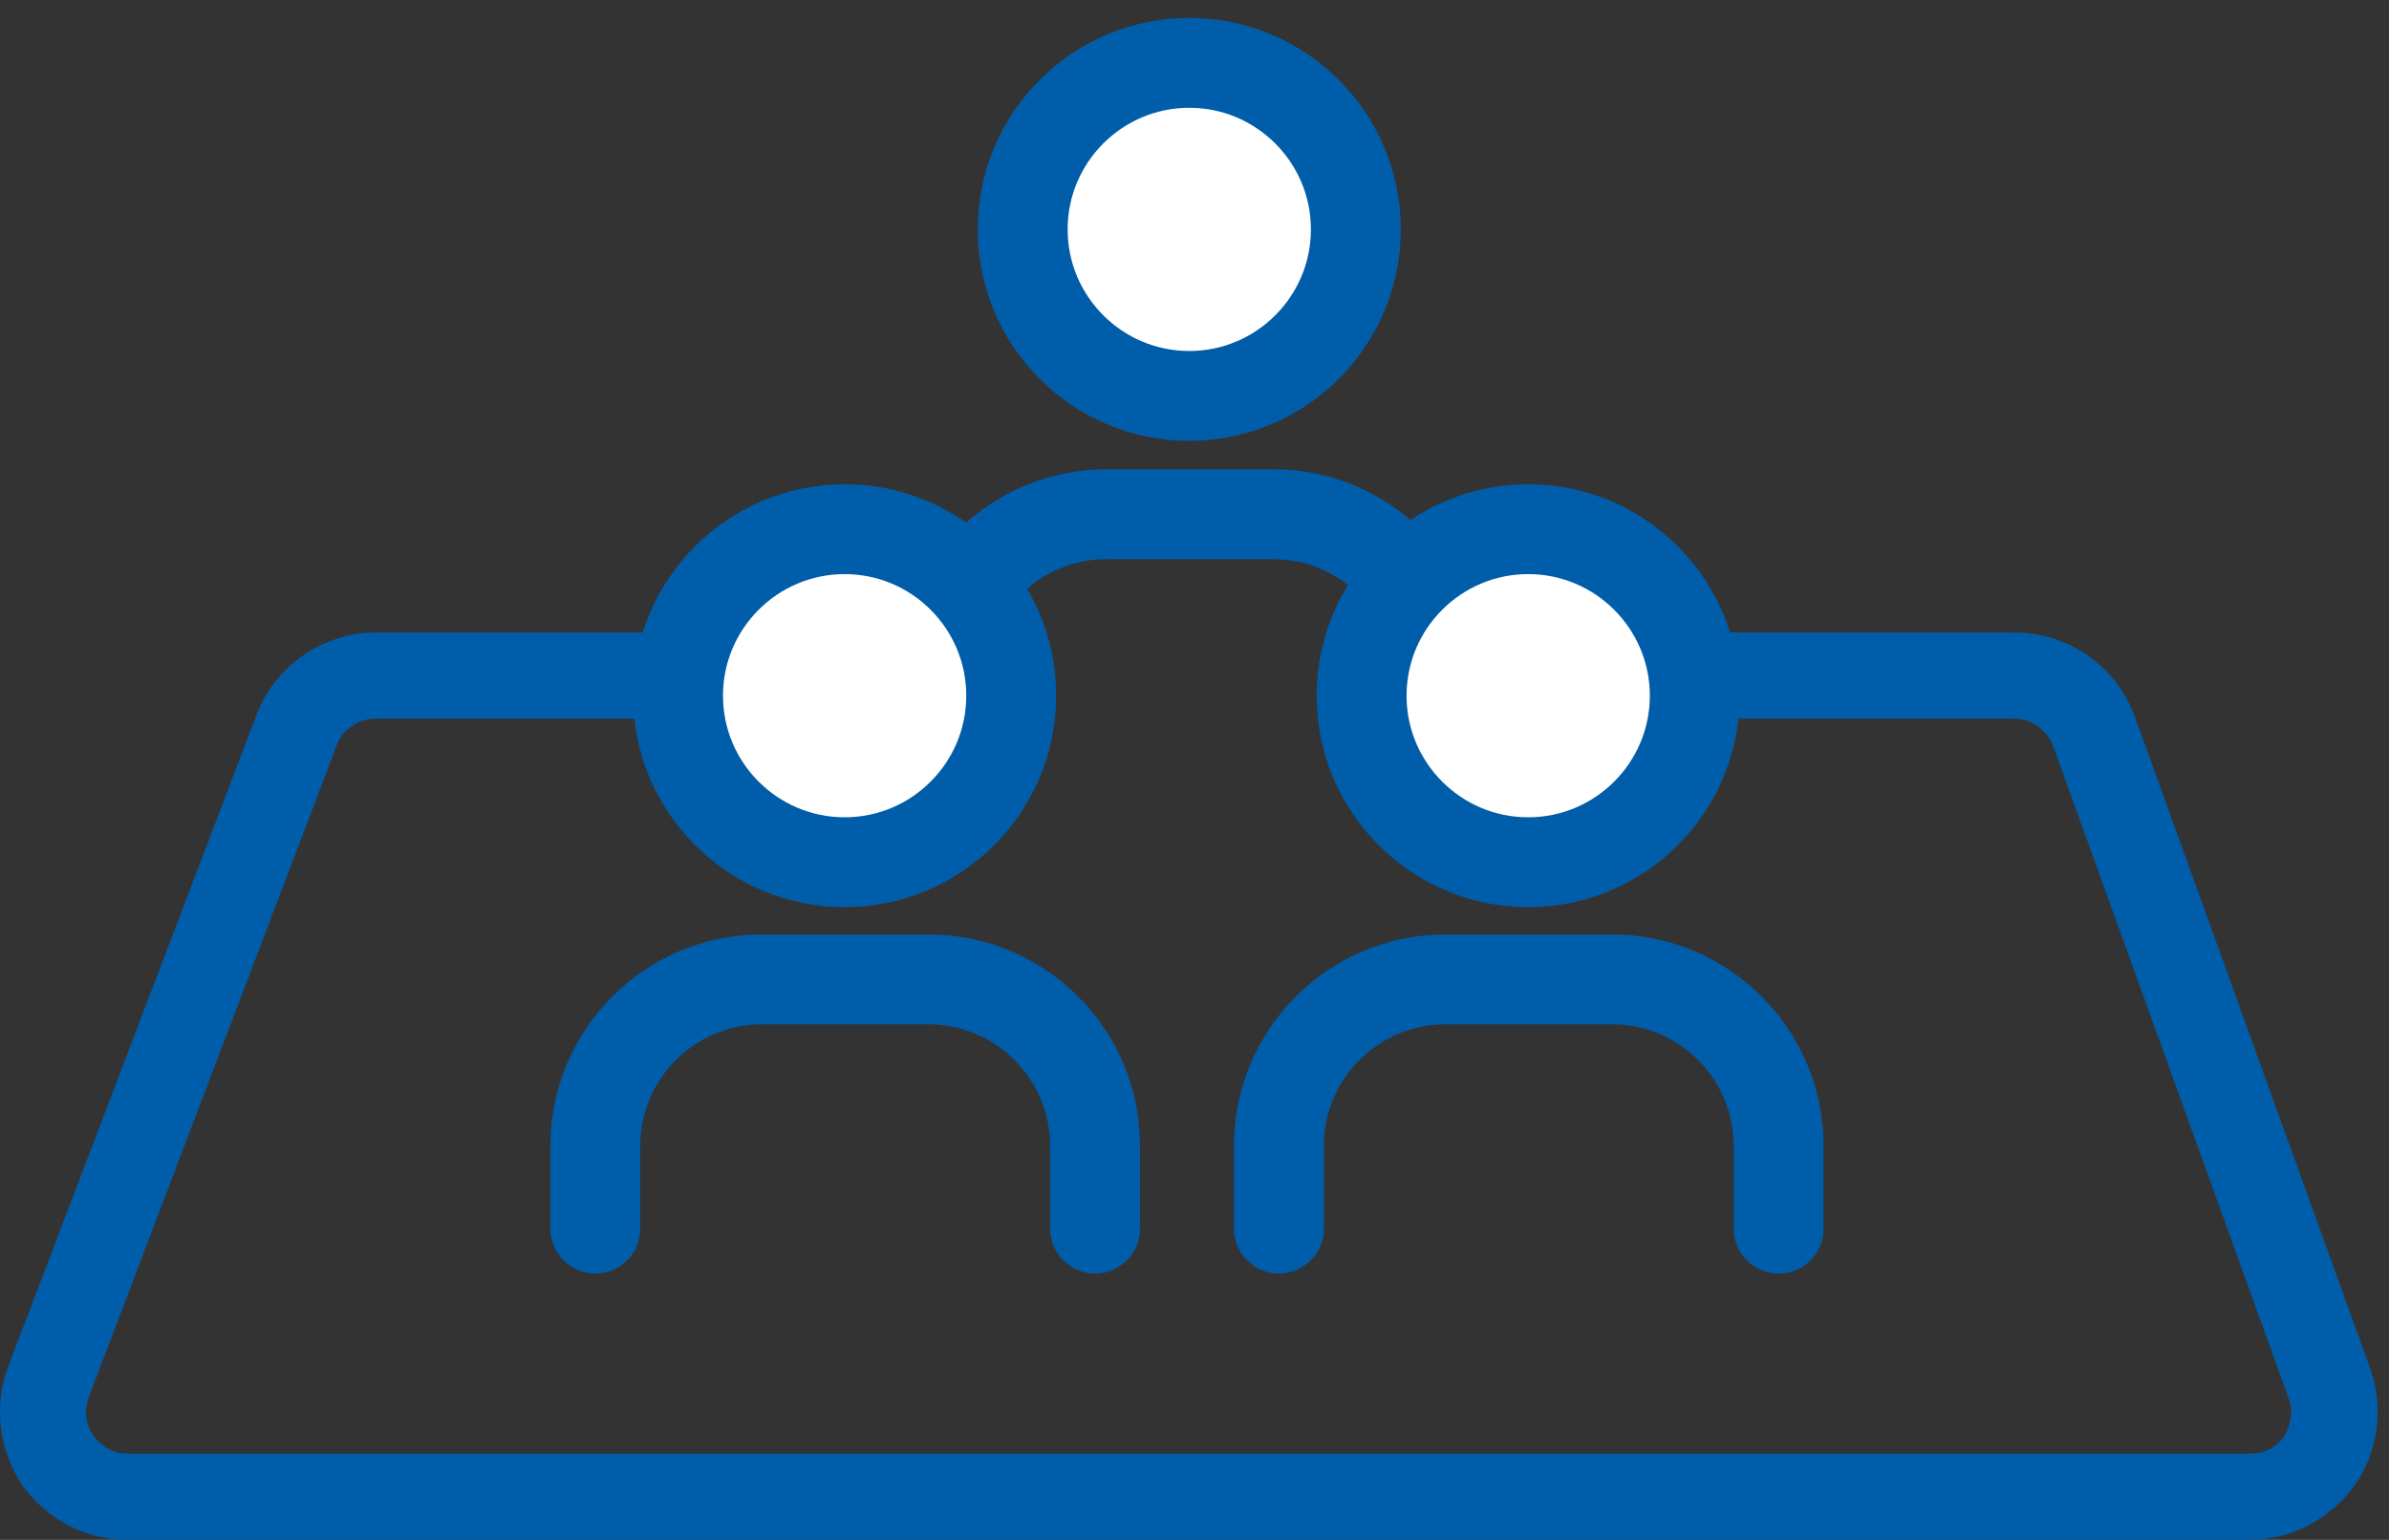
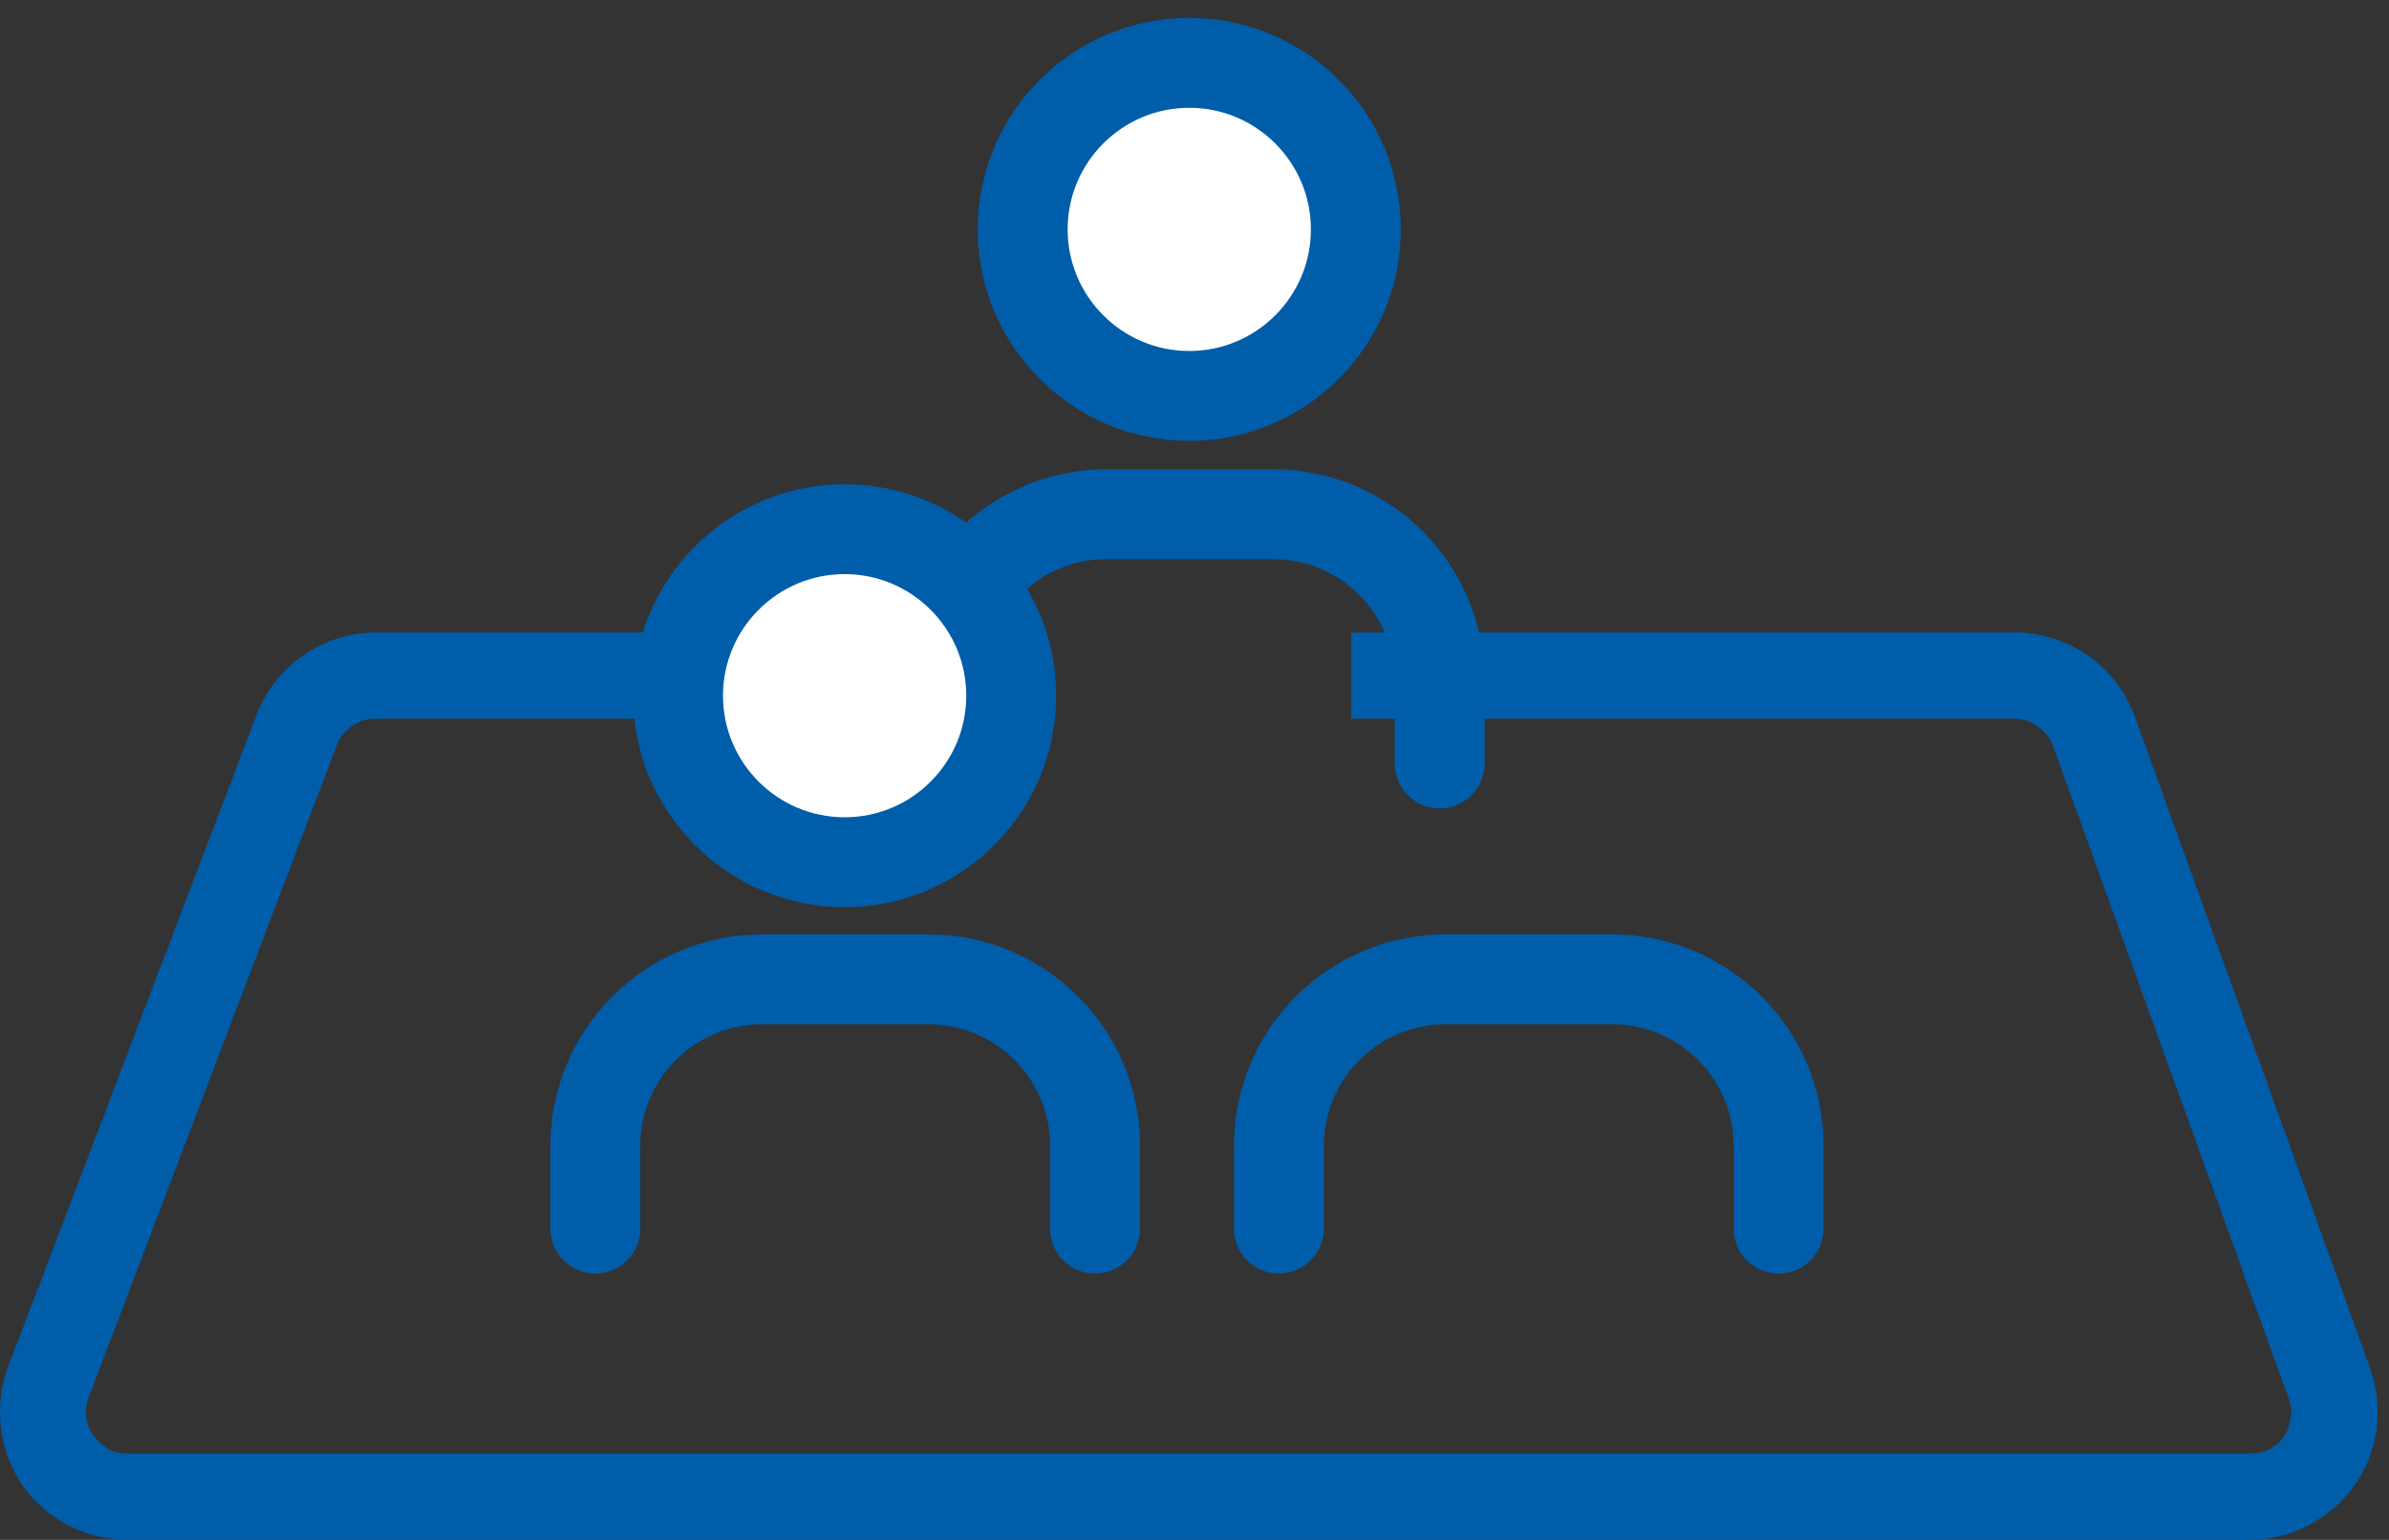
<svg xmlns="http://www.w3.org/2000/svg" width="76" height="49" viewBox="0 0 76 49" fill="none">
  <rect x="0" y="0" width="76" height="49" fill="#333333" stroke="none" />
  <path d="M32.534 7.299C32.534 10.223 34.91 12.599 37.834 12.599C40.757 12.599 43.133 10.223 43.133 7.299C43.133 4.376 40.757 2 37.834 2C34.91 2 32.534 4.376 32.534 7.299Z" fill="white" stroke="#005DAA" stroke-width="2.86" stroke-linecap="round" stroke-linejoin="round" />
  <path d="M29.903 24.294V21.662C29.903 18.739 32.278 16.363 35.202 16.363H40.502C43.425 16.363 45.801 18.739 45.801 21.662V24.294" stroke="#005DAA" stroke-width="2.86" stroke-linecap="round" stroke-linejoin="round" />
  <path d="M18.939 39.096V36.464C18.939 33.541 21.315 31.165 24.238 31.165H29.538C32.462 31.165 34.837 33.541 34.837 36.464V39.096" stroke="#005DAA" stroke-width="2.86" stroke-linecap="round" stroke-linejoin="round" />
  <path d="M40.685 39.096V36.464C40.685 33.541 43.06 31.165 45.984 31.165H51.283C54.207 31.165 56.583 33.541 56.583 36.464V39.096" stroke="#005DAA" stroke-width="2.86" stroke-linecap="round" stroke-linejoin="round" />
  <path d="M75.404 43.554L67.912 22.795C67.328 21.187 65.793 20.127 64.075 20.127H42.987V22.869H64.075C64.623 22.869 65.135 23.234 65.317 23.746L72.81 44.505C72.956 44.907 72.883 45.345 72.663 45.711C72.408 46.076 72.005 46.259 71.567 46.259H4.064C3.625 46.259 3.223 46.04 2.967 45.674C2.711 45.309 2.675 44.87 2.821 44.468L10.715 23.709C10.898 23.197 11.41 22.869 11.958 22.869H31.95V20.127H11.958C10.277 20.127 8.742 21.187 8.157 22.759L0.263 43.481C-0.212 44.724 -0.03 46.149 0.701 47.246C1.469 48.342 2.711 49 4.064 49H71.567C72.883 49 74.125 48.342 74.893 47.282C75.66 46.222 75.843 44.797 75.404 43.554Z" fill="#005DAA" />
  <path d="M21.57 22.138C21.57 25.062 23.946 27.437 26.87 27.437C29.794 27.437 32.169 25.062 32.169 22.138C32.169 19.214 29.794 16.839 26.87 16.839C23.946 16.839 21.57 19.214 21.57 22.138Z" fill="white" stroke="#005DAA" stroke-width="2.86" stroke-linecap="round" stroke-linejoin="round" />
-   <path d="M43.316 22.138C43.316 25.062 45.691 27.437 48.615 27.437C51.539 27.437 53.915 25.062 53.915 22.138C53.915 19.214 51.539 16.839 48.615 16.839C45.691 16.839 43.316 19.214 43.316 22.138Z" fill="white" stroke="#005DAA" stroke-width="2.86" stroke-linecap="round" stroke-linejoin="round" />
</svg>